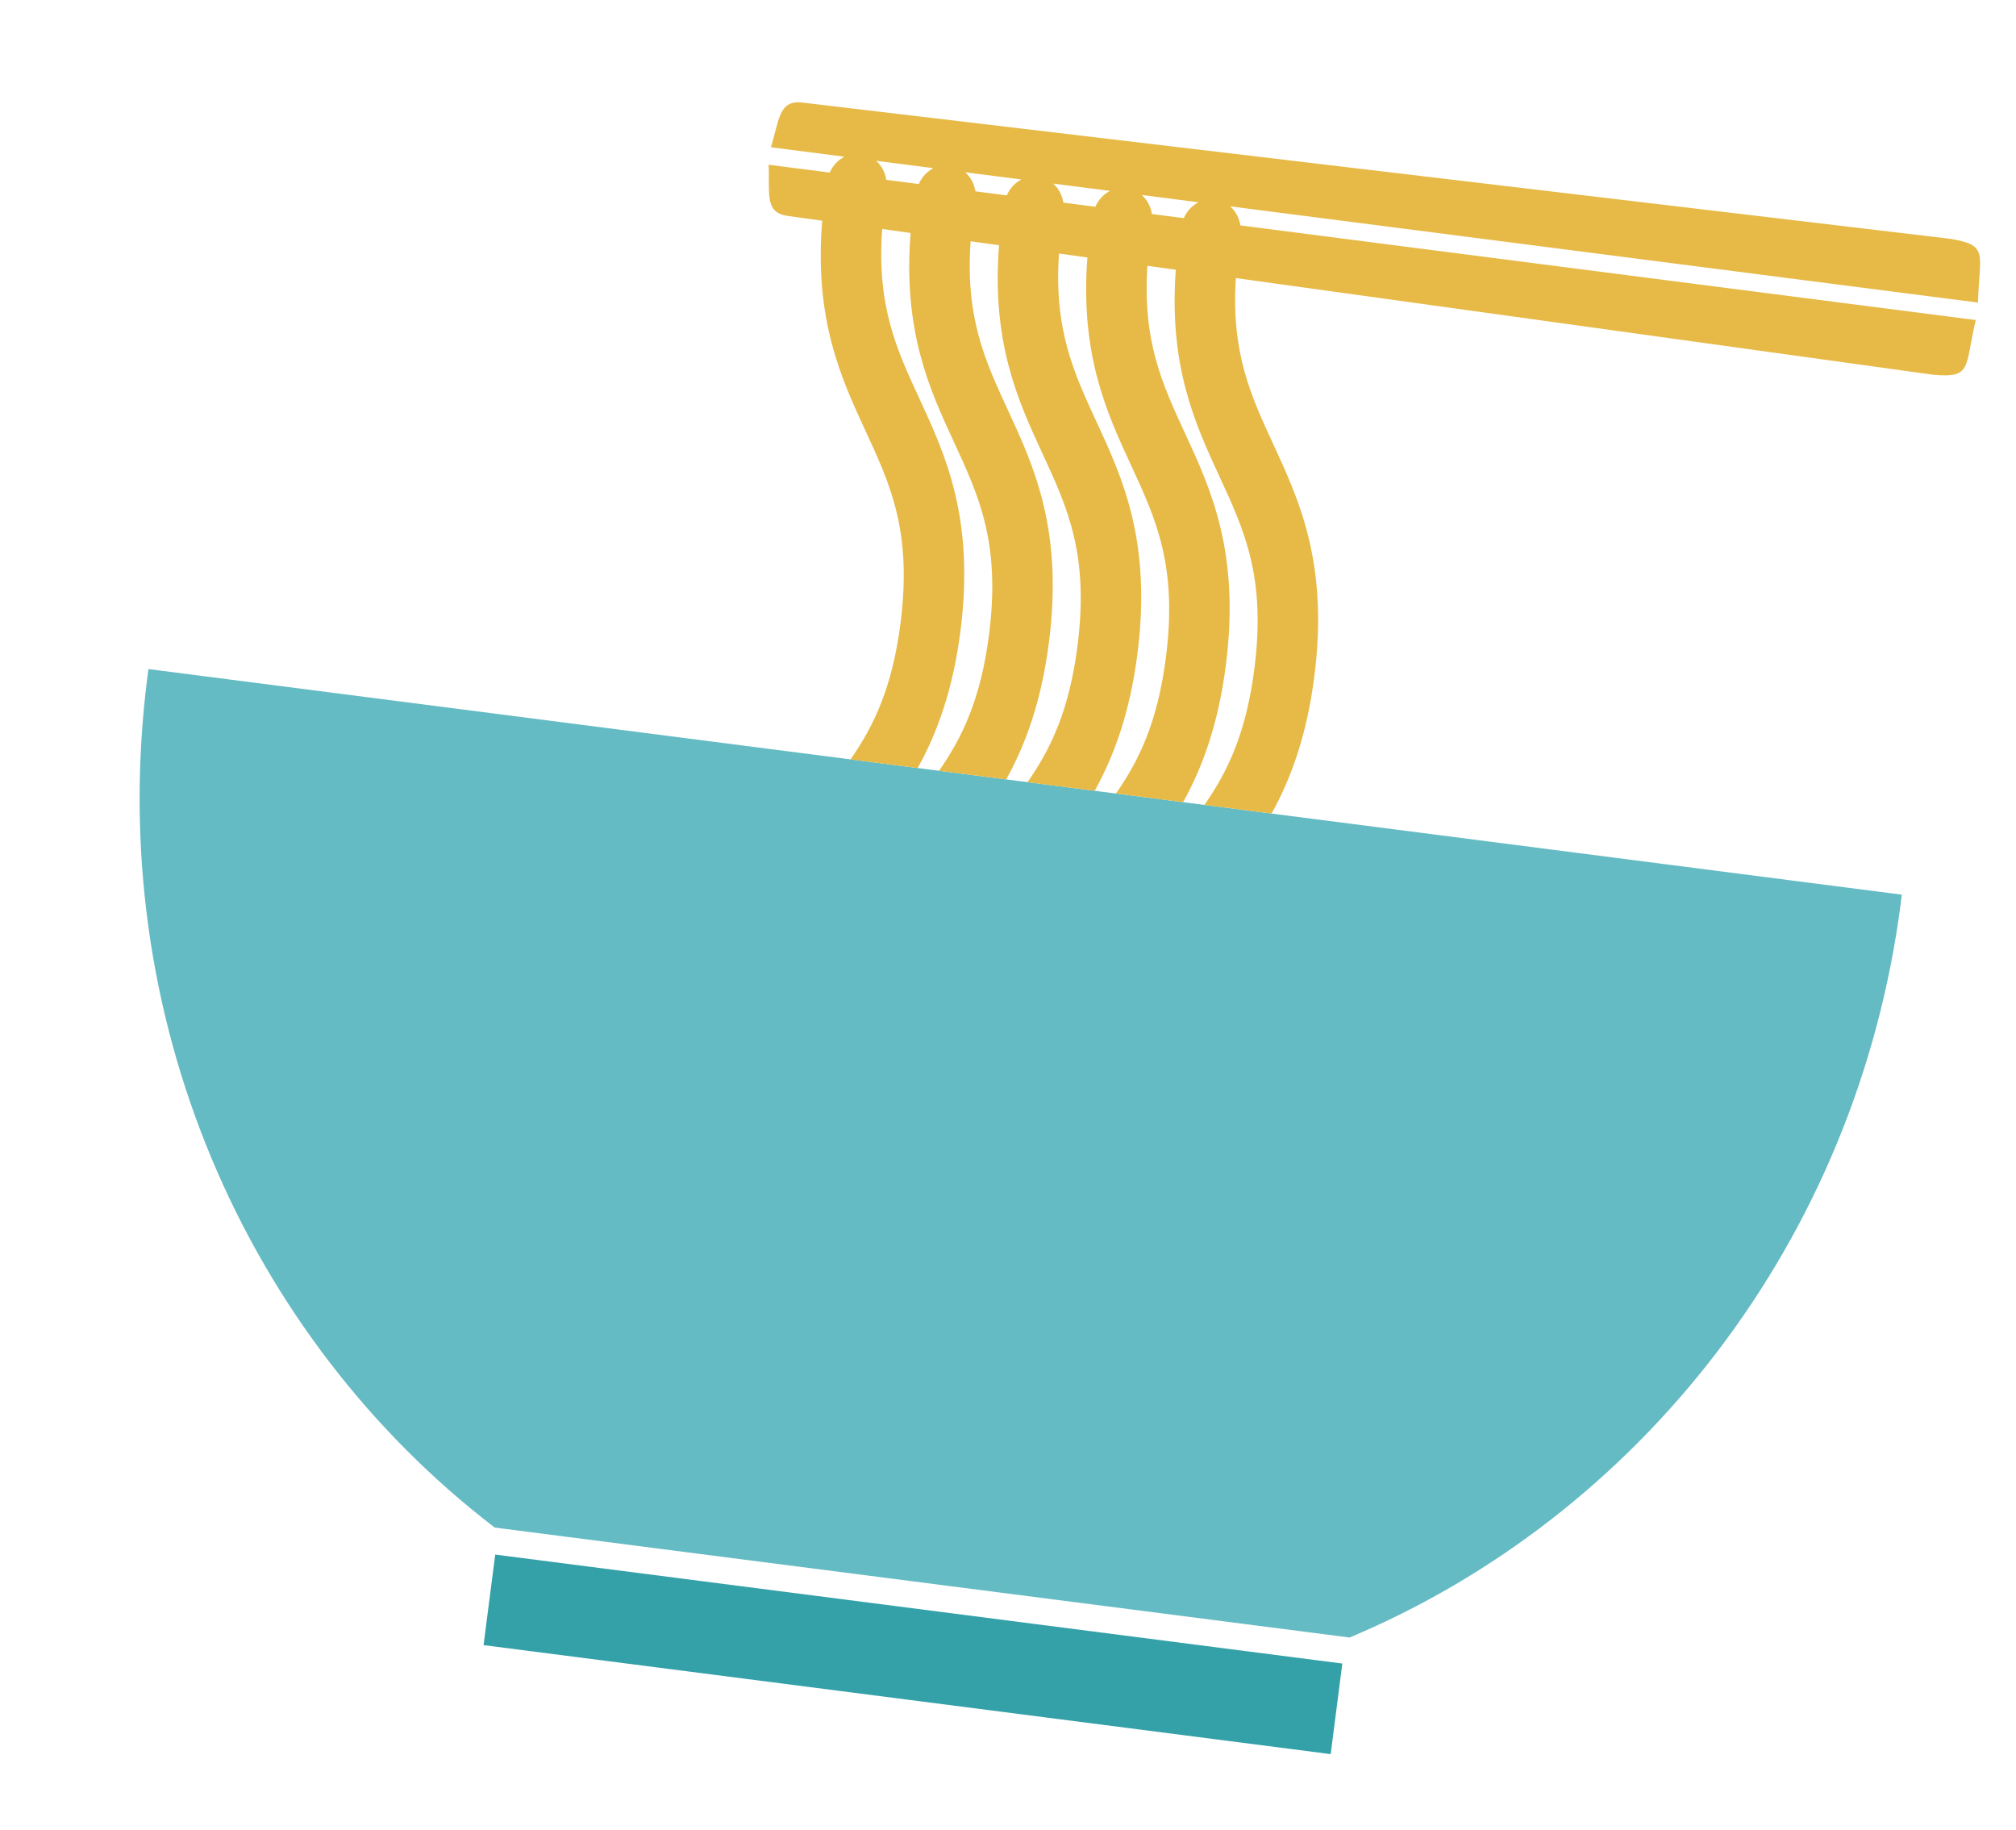
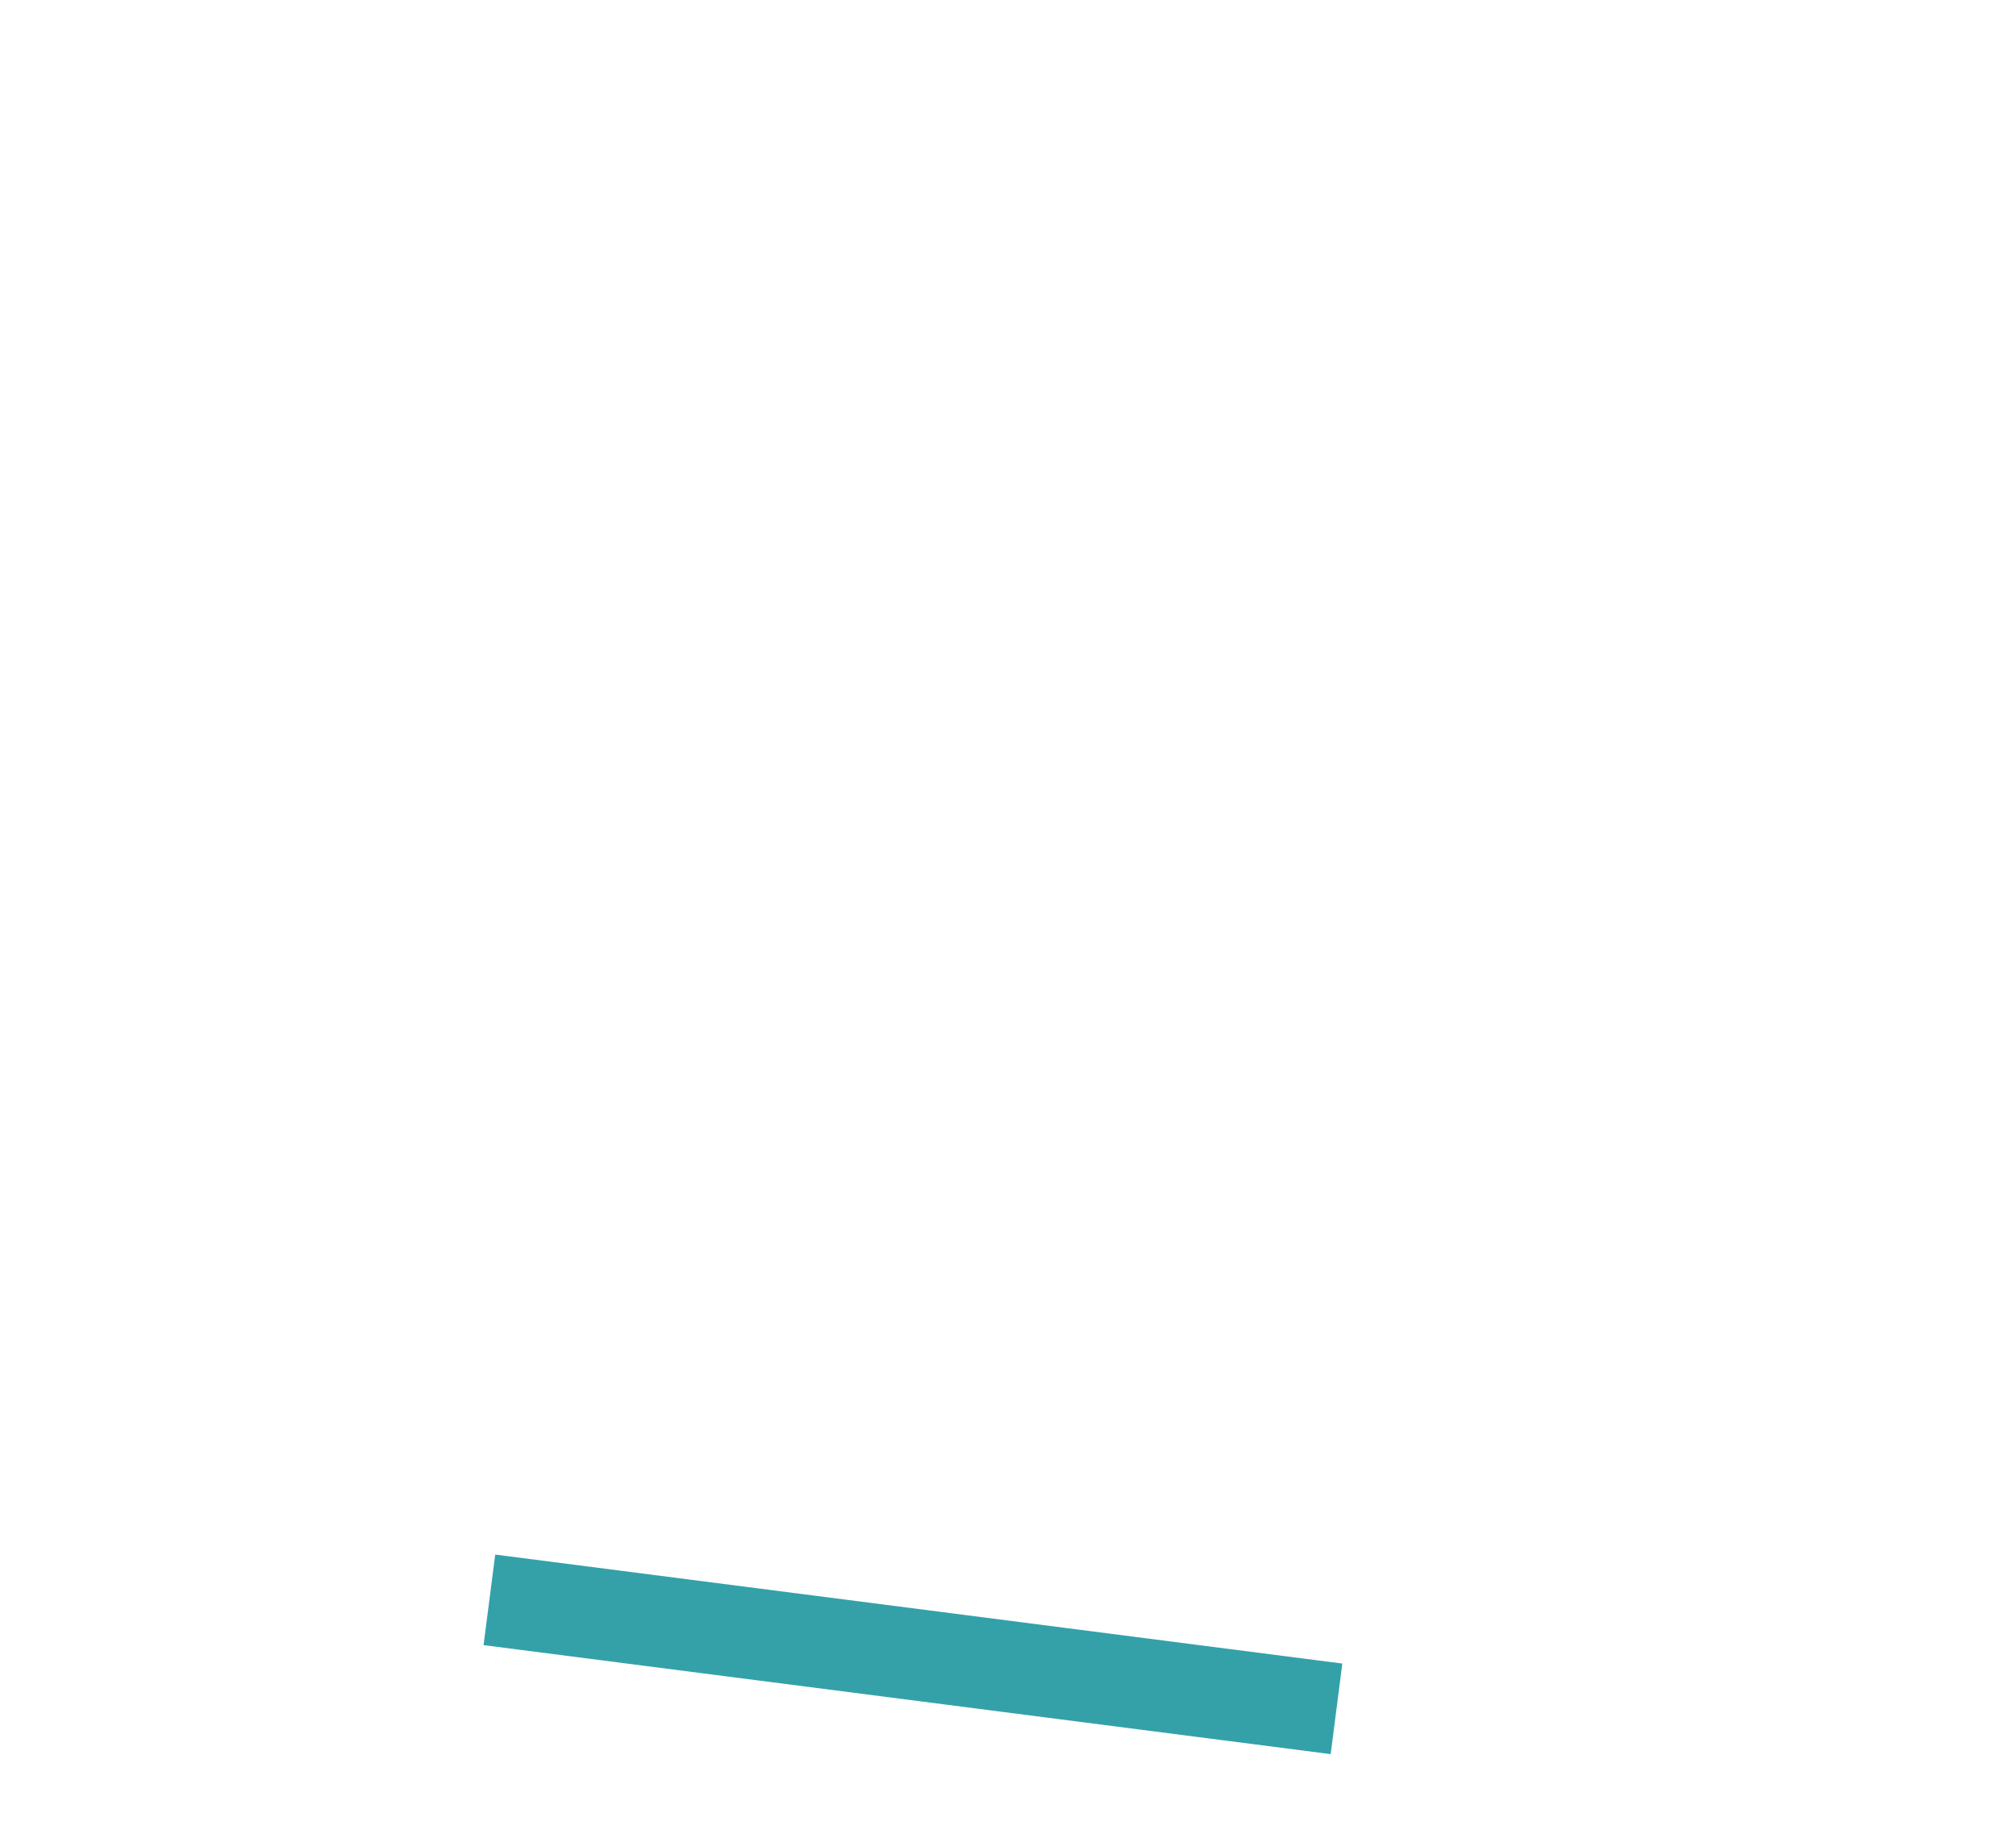
<svg xmlns="http://www.w3.org/2000/svg" width="65" height="59" viewBox="0 0 65 59" fill="none">
  <g clip-path="url(#clip0_1721_12203)">
-     <path d="M38.146 25.86L4.788 21.569C4.778 21.648 4.765 21.725 4.755 21.805C3.341 32.796 7.954 43.12 15.95 49.244L43.514 52.789C52.8 48.889 59.876 40.069 61.29 29.077C61.3 28.998 61.307 28.919 61.317 28.841L38.147 25.86L38.146 25.86Z" fill="#65BBC3" />
-     <path d="M62.331 12.08C63.597 12.197 63.34 11.837 63.703 10.317L39.993 7.267C39.955 7.023 39.836 6.806 39.665 6.652L63.776 9.754C63.809 8.191 64.149 7.909 62.895 7.701C62.849 7.693 62.796 7.687 62.751 7.683L25.831 3.302C25.102 3.235 25.12 3.905 24.855 4.747L27.225 5.052C27.02 5.157 26.851 5.338 26.752 5.563L24.782 5.31C24.825 6.192 24.639 6.835 25.36 6.955L26.509 7.115C26.247 10.302 27.123 12.198 27.903 13.884C28.713 15.633 29.413 17.145 29.033 20.102C28.768 22.161 28.173 23.41 27.422 24.481L29.589 24.759C30.206 23.649 30.721 22.261 30.966 20.351C31.433 16.72 30.484 14.669 29.648 12.861C28.908 11.263 28.262 9.864 28.444 7.383L29.36 7.51C29.106 10.681 29.979 12.57 30.757 14.251C31.567 16 32.267 17.512 31.887 20.469C31.622 22.529 31.027 23.777 30.276 24.848L32.442 25.126C33.059 24.016 33.573 22.628 33.819 20.717C34.286 17.087 33.338 15.037 32.501 13.228C31.764 11.636 31.119 10.242 31.295 7.778L32.211 7.905C31.964 11.059 32.834 12.942 33.61 14.618C34.42 16.367 35.119 17.879 34.739 20.836C34.474 22.895 33.879 24.144 33.129 25.215L35.295 25.493C35.912 24.383 36.426 22.995 36.672 21.084C37.139 17.454 36.191 15.403 35.352 13.595C34.619 12.009 33.976 10.619 34.144 8.173L35.06 8.3C34.821 11.437 35.689 13.315 36.461 14.985C37.272 16.734 37.971 18.246 37.59 21.203C37.325 23.262 36.731 24.511 35.98 25.581L38.146 25.86C38.763 24.75 39.278 23.362 39.523 21.451C39.99 17.821 39.042 15.77 38.205 13.962C37.474 12.382 36.834 10.997 36.995 8.569L37.91 8.695C37.678 11.815 38.544 13.686 39.313 15.351C40.124 17.101 40.823 18.613 40.442 21.569C40.177 23.629 39.583 24.878 38.832 25.948L40.998 26.227C41.615 25.117 42.13 23.729 42.375 21.818C42.842 18.188 41.894 16.137 41.057 14.328C40.33 12.755 39.691 11.375 39.846 8.964L62.187 12.061C62.232 12.068 62.285 12.076 62.331 12.08L62.331 12.08ZM29.623 5.933L28.576 5.798C28.539 5.554 28.42 5.337 28.248 5.184L30.096 5.421C29.891 5.527 29.721 5.707 29.623 5.933ZM32.461 6.298L31.449 6.168C31.411 5.924 31.292 5.707 31.12 5.553L32.933 5.786C32.728 5.892 32.559 6.072 32.461 6.298ZM35.316 6.665L34.285 6.532C34.247 6.288 34.128 6.072 33.957 5.918L35.789 6.154C35.584 6.259 35.414 6.439 35.316 6.665L35.316 6.665ZM38.169 7.032L37.141 6.9C37.103 6.656 36.984 6.439 36.813 6.285L38.641 6.521C38.436 6.626 38.267 6.806 38.169 7.032Z" fill="#E7BA47" />
    <path d="M43.279 53.628L15.967 50.115L15.591 53.034L42.904 56.548L43.279 53.628Z" fill="#34A1A9" />
  </g>
  <defs>
    <clipPath id="clip0_1721_12203">
      <rect width="57" height="51" fill="white" transform="translate(7.486 0.572) rotate(7.33)" />
    </clipPath>
  </defs>
</svg>